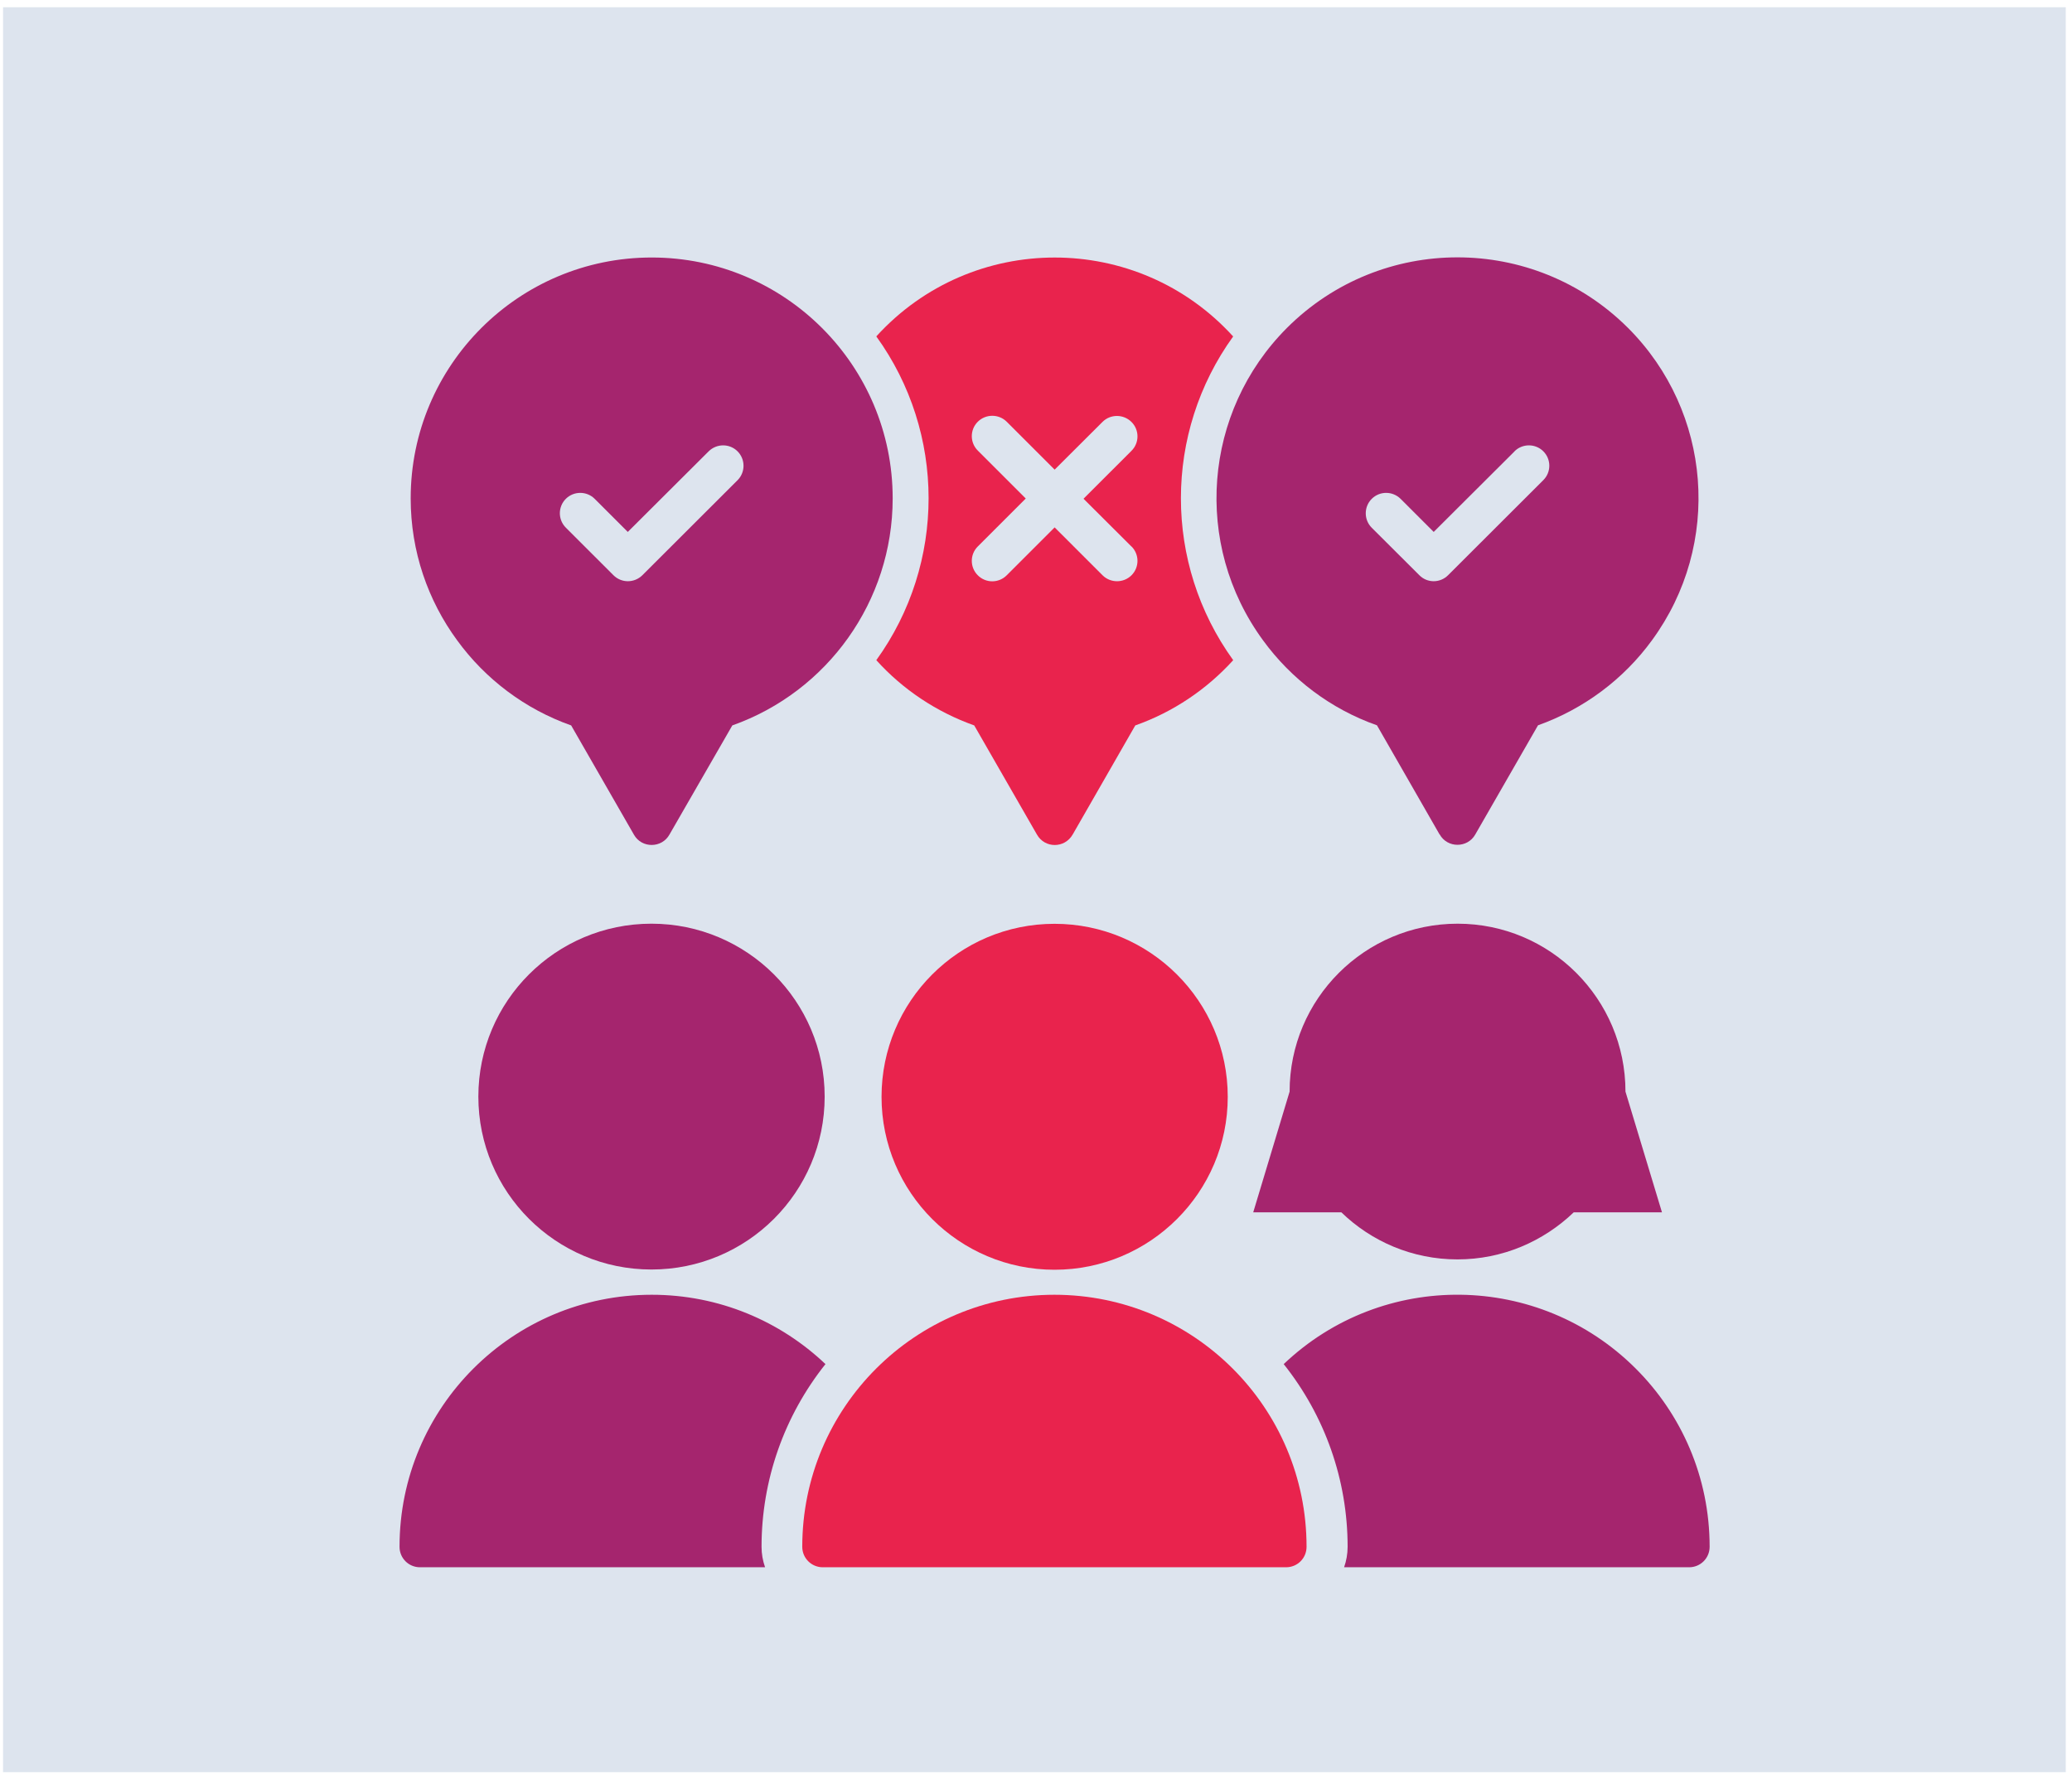
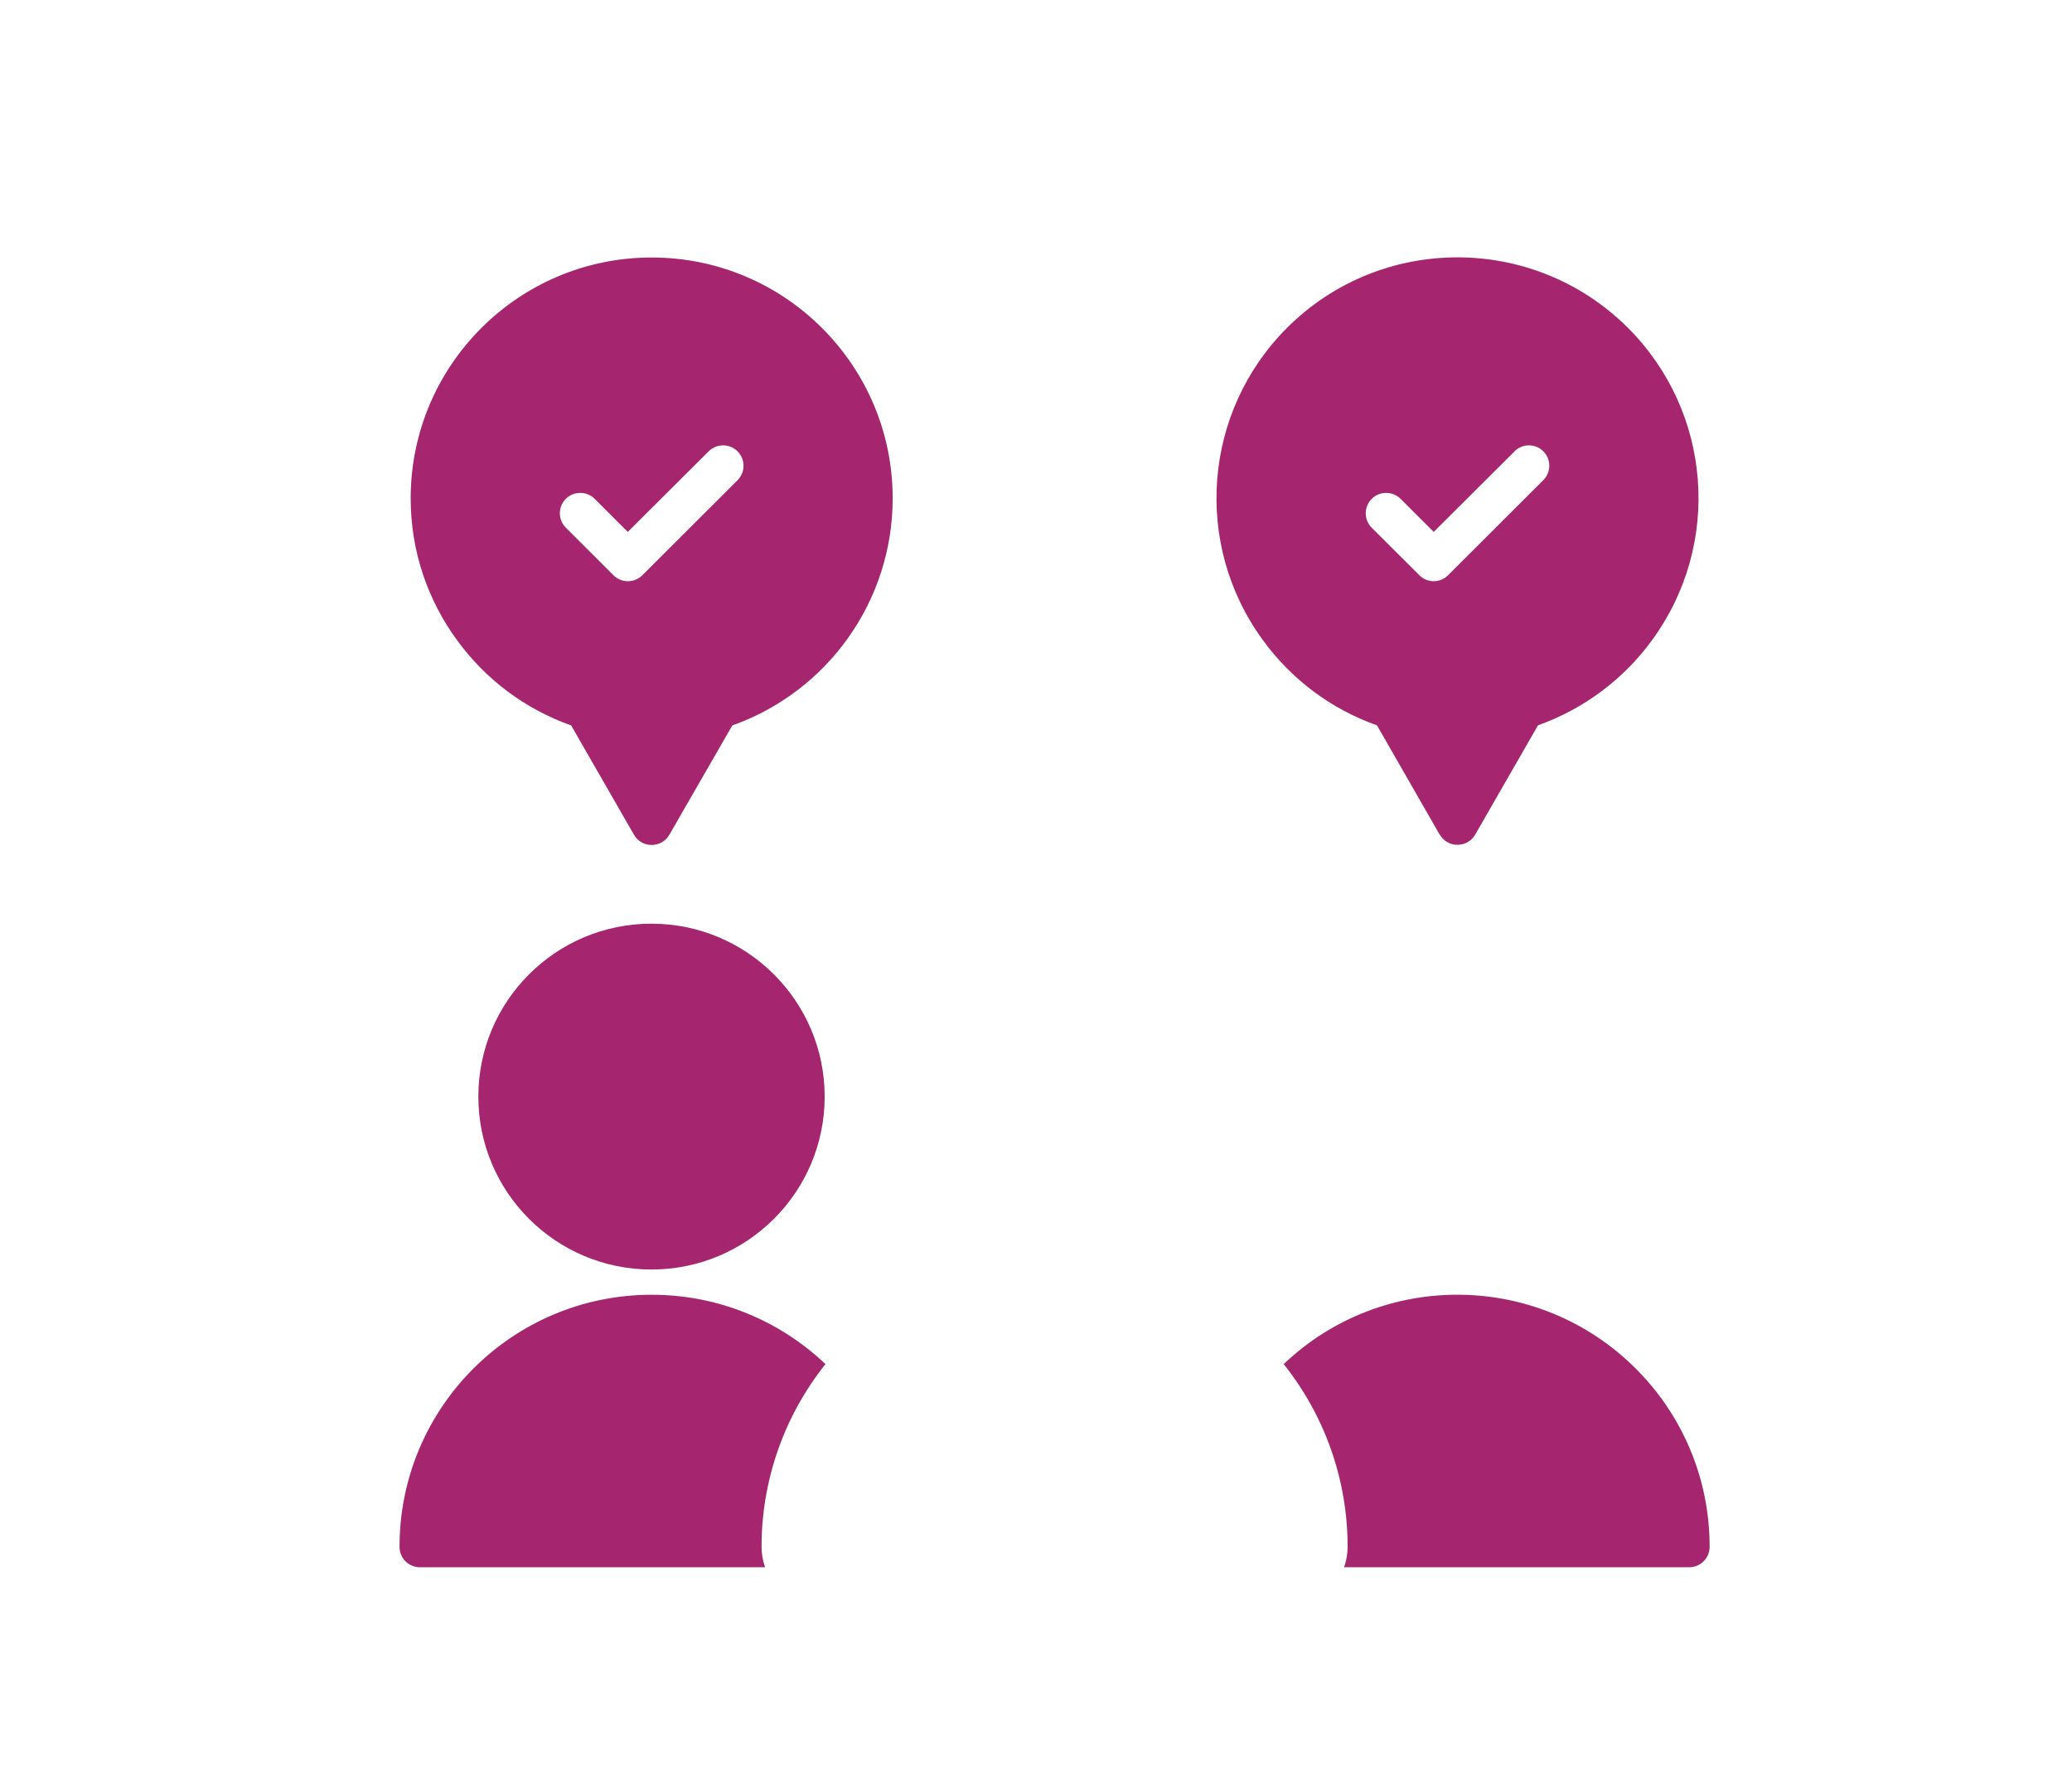
<svg xmlns="http://www.w3.org/2000/svg" width="223" height="191" viewBox="0 0 223 191" fill="none">
-   <rect x="0.328" y="0.78" width="222" height="190" fill="#BCCADE" fill-opacity="0.5" />
  <g clip-path="url(#clip0_2502_93151)">
    <path fill-rule="evenodd" clip-rule="evenodd" d="M70.138 27.721C84.459 27.721 96.075 39.335 96.075 53.654C96.075 64.718 89.062 74.46 78.816 78.094L72.059 89.831C71.227 91.336 69.06 91.337 68.228 89.856L61.471 78.094C56.514 76.344 52.242 73.113 49.206 68.94C46.06 64.656 44.2 59.369 44.2 53.654C44.2 39.335 55.816 27.721 70.138 27.721ZM76.27 48.587L67.567 57.264L64.005 53.703C63.148 52.846 61.753 52.846 60.896 53.703C60.039 54.56 60.039 55.955 60.908 56.812L66.025 61.927C66.882 62.784 68.265 62.784 69.134 61.927L79.379 51.696C80.236 50.839 80.236 49.444 79.379 48.587C78.522 47.731 77.139 47.731 76.27 48.587ZM162.995 48.587C163.852 47.731 165.247 47.731 166.104 48.587C166.961 49.444 166.961 50.839 166.092 51.696L155.847 61.927C154.99 62.784 153.606 62.784 152.762 61.927L147.633 56.812C146.776 55.955 146.776 54.56 147.633 53.703C148.49 52.846 149.873 52.846 150.742 53.703L154.304 57.264L163.007 48.587H162.995ZM154.928 89.819L148.196 78.082C143.226 76.332 138.967 73.101 135.931 68.928C128.366 58.598 129.492 44.328 138.514 35.296C148.649 25.175 165.064 25.175 175.211 35.296C184.245 44.328 185.359 58.598 177.794 68.928C174.758 73.101 170.474 76.32 165.529 78.082L158.772 89.843C157.94 91.312 155.773 91.324 154.941 89.819H154.928ZM70.113 99.438C80.395 99.438 88.755 107.773 88.755 118.053C88.755 128.333 80.407 136.668 70.113 136.668C59.819 136.668 51.483 128.333 51.483 118.053C51.483 107.773 59.819 99.438 70.113 99.438ZM43 166.518C43 151.525 55.155 139.385 70.138 139.385C77.396 139.385 83.969 142.224 88.841 146.85C84.41 152.419 81.962 159.309 81.962 166.518C81.962 167.289 82.097 168.023 82.341 168.721H45.203C43.979 168.721 43 167.742 43 166.518ZM181.797 168.721H144.659C144.903 168.023 145.038 167.289 145.038 166.518C145.038 159.309 142.59 152.419 138.159 146.85C148.82 136.705 165.627 136.925 176.044 147.328C180.964 152.235 184 159.015 184 166.518C184 167.742 183.009 168.721 181.797 168.721Z" fill="#A5256E" />
-     <path d="M132.712 36.214C122.418 24.894 104.607 24.894 94.313 36.214C101.804 46.58 101.829 60.655 94.313 71.07C97.153 74.215 100.764 76.638 104.852 78.095L111.609 89.856C112.454 91.337 114.583 91.349 115.453 89.831L122.185 78.095C126.273 76.65 129.884 74.203 132.724 71.07C125.208 60.655 125.233 46.593 132.724 36.214H132.712ZM121.769 58.819C122.638 59.676 122.638 61.071 121.781 61.928C120.924 62.784 119.529 62.784 118.672 61.94L113.506 56.775L108.341 61.94C107.484 62.796 106.088 62.796 105.232 61.928C104.375 61.071 104.375 59.676 105.244 58.819L110.397 53.666L105.244 48.514C104.375 47.657 104.375 46.262 105.232 45.406C106.088 44.549 107.484 44.549 108.341 45.393L113.506 50.558L118.672 45.406C119.529 44.561 120.924 44.573 121.781 45.43C122.638 46.287 122.638 47.682 121.769 48.538L116.615 53.691L121.769 58.831V58.819Z" fill="#E9234D" />
-     <path d="M113.494 99.451C103.2 99.451 94.876 107.797 94.876 118.078C94.876 128.358 103.224 136.693 113.494 136.693C123.764 136.693 132.137 128.358 132.137 118.078C132.137 107.797 123.776 99.451 113.494 99.451Z" fill="#E9234D" />
-     <path d="M113.494 139.385C98.499 139.385 86.344 151.538 86.344 166.518C86.344 167.742 87.336 168.721 88.548 168.721H138.416C139.64 168.721 140.619 167.742 140.619 166.518C140.619 151.526 128.464 139.385 113.47 139.385H113.494Z" fill="#E9234D" />
-     <path d="M156.863 135.579C161.722 135.579 166.117 133.633 169.373 130.512H178.871L174.942 117.515C174.942 107.528 166.839 99.439 156.875 99.439C146.911 99.439 138.795 107.528 138.795 117.515L134.878 130.512H144.365C147.596 133.645 152.003 135.579 156.863 135.579Z" fill="#A5256E" />
  </g>
  <defs>
    <clipPath id="clip0_2502_93151">
      <rect width="141" height="141" fill="white" transform="translate(43 27.721)" />
    </clipPath>
  </defs>
</svg>